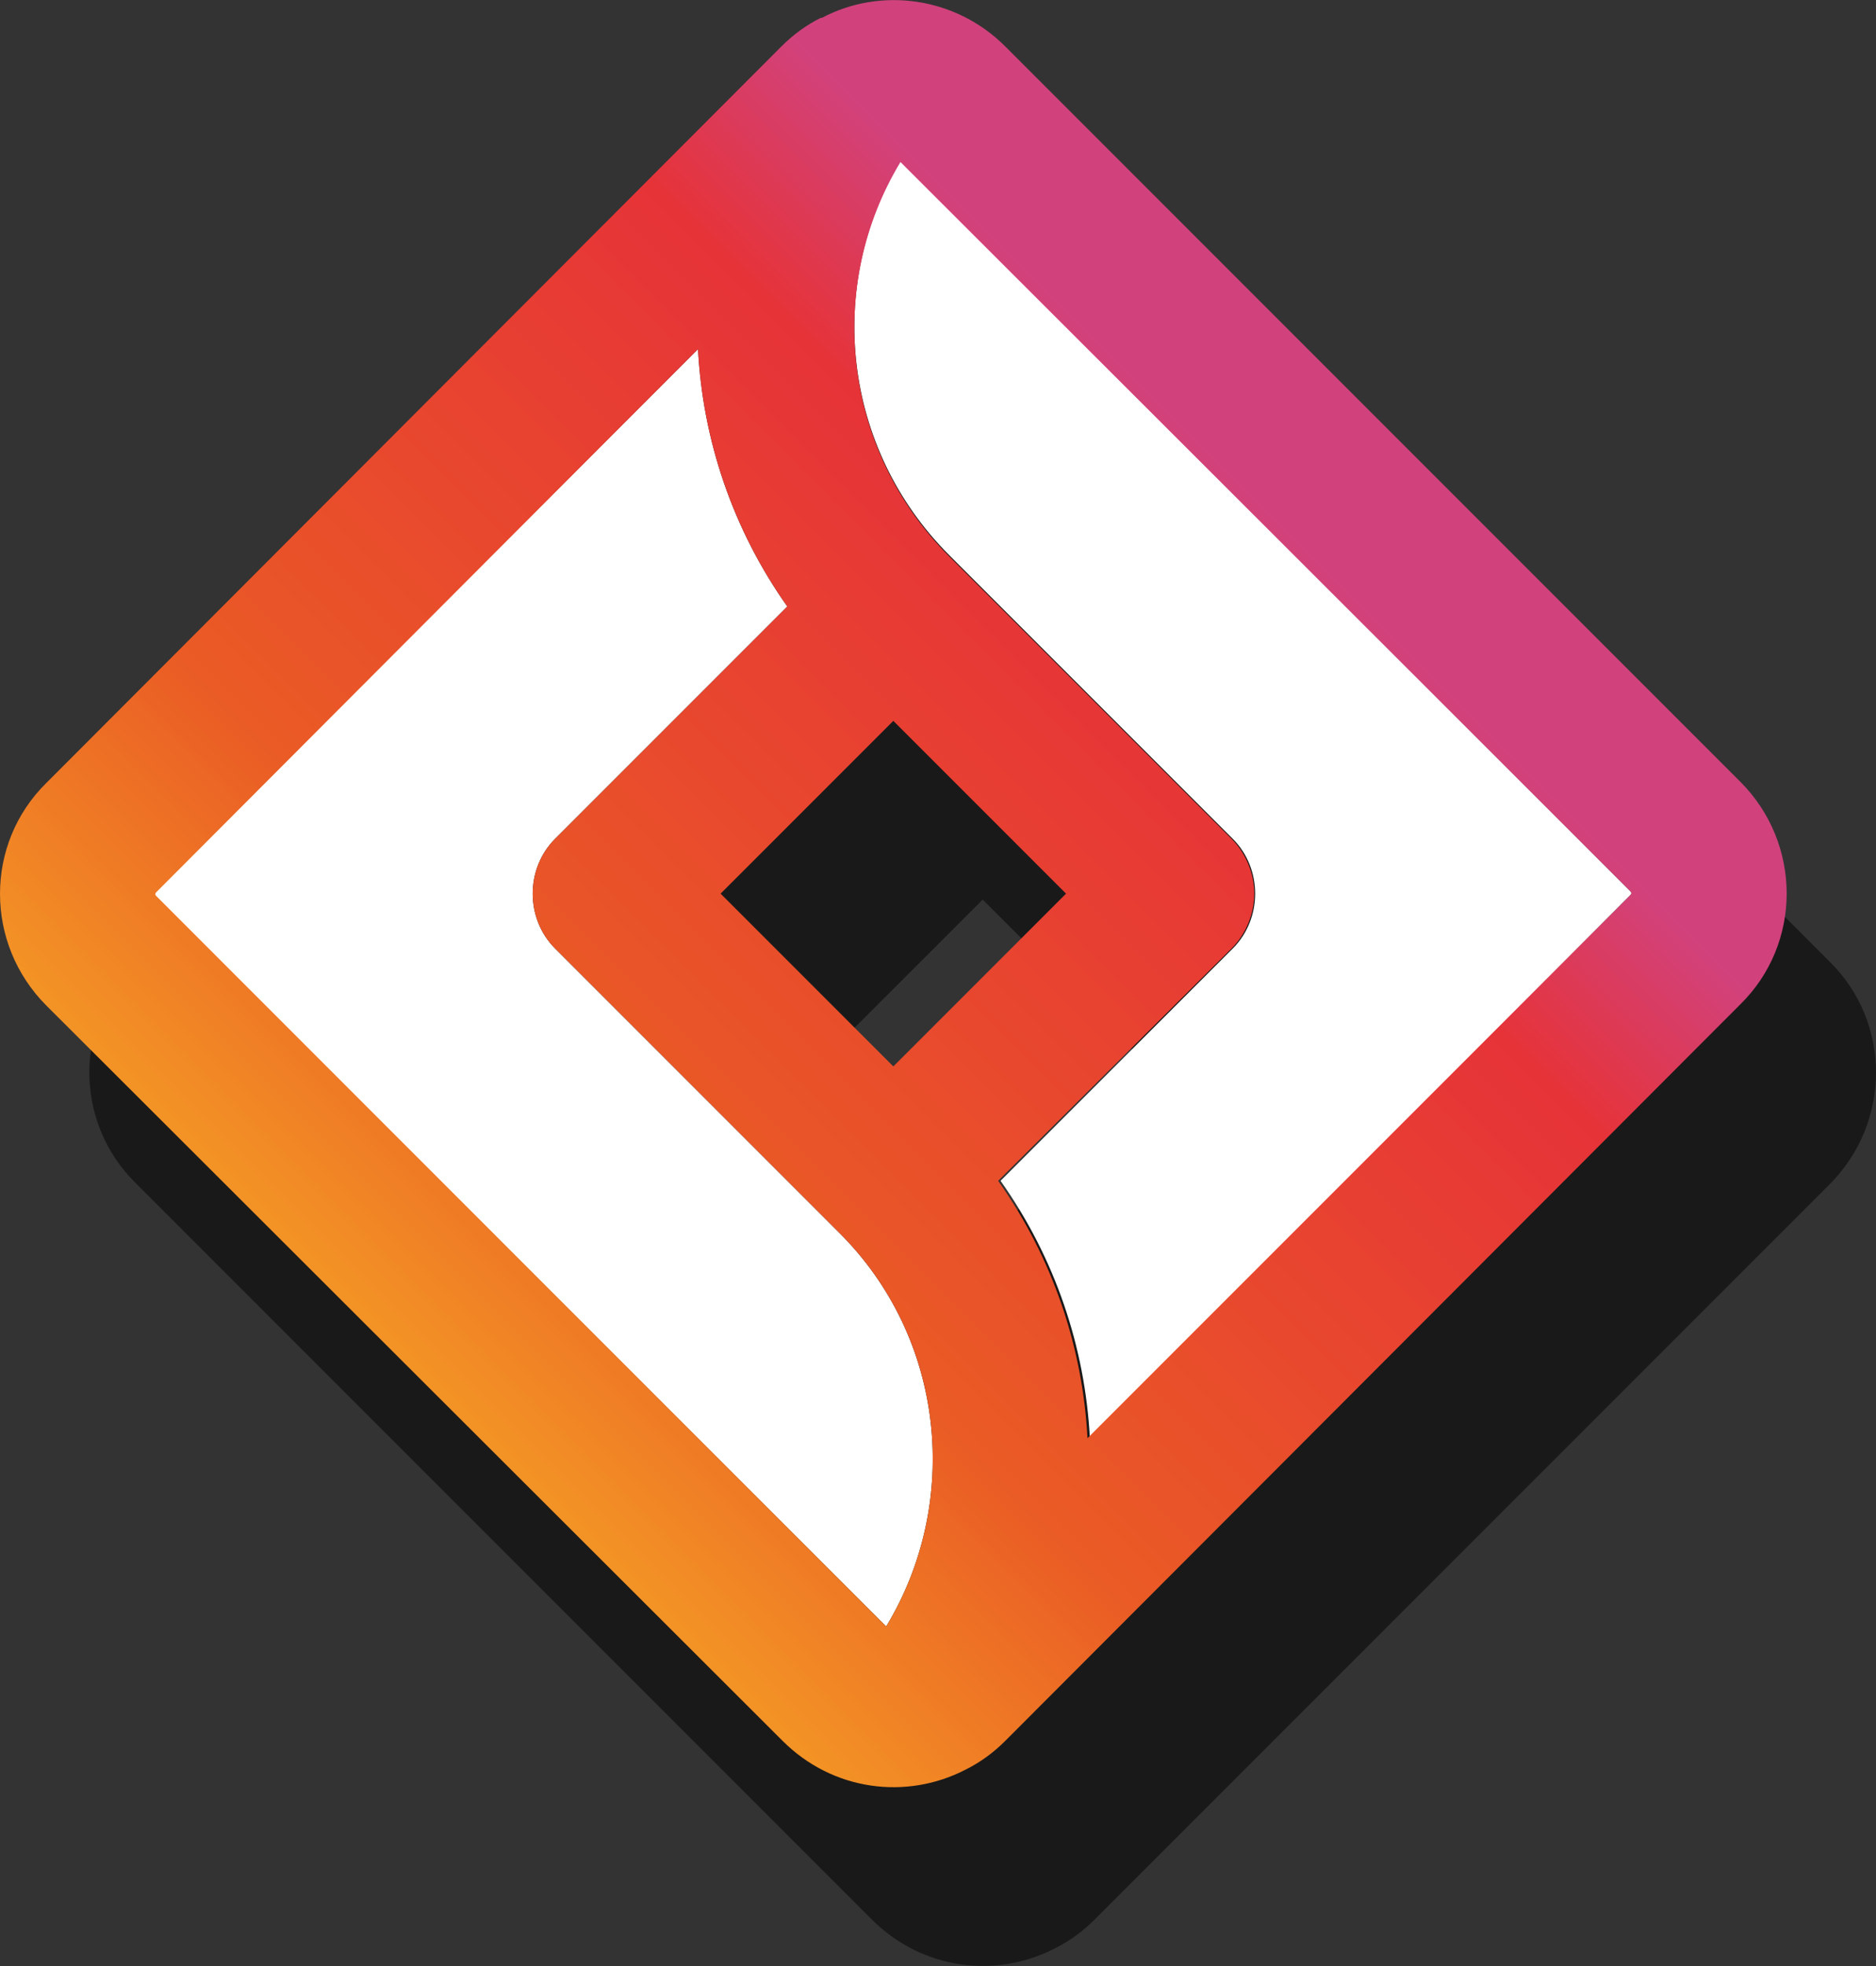
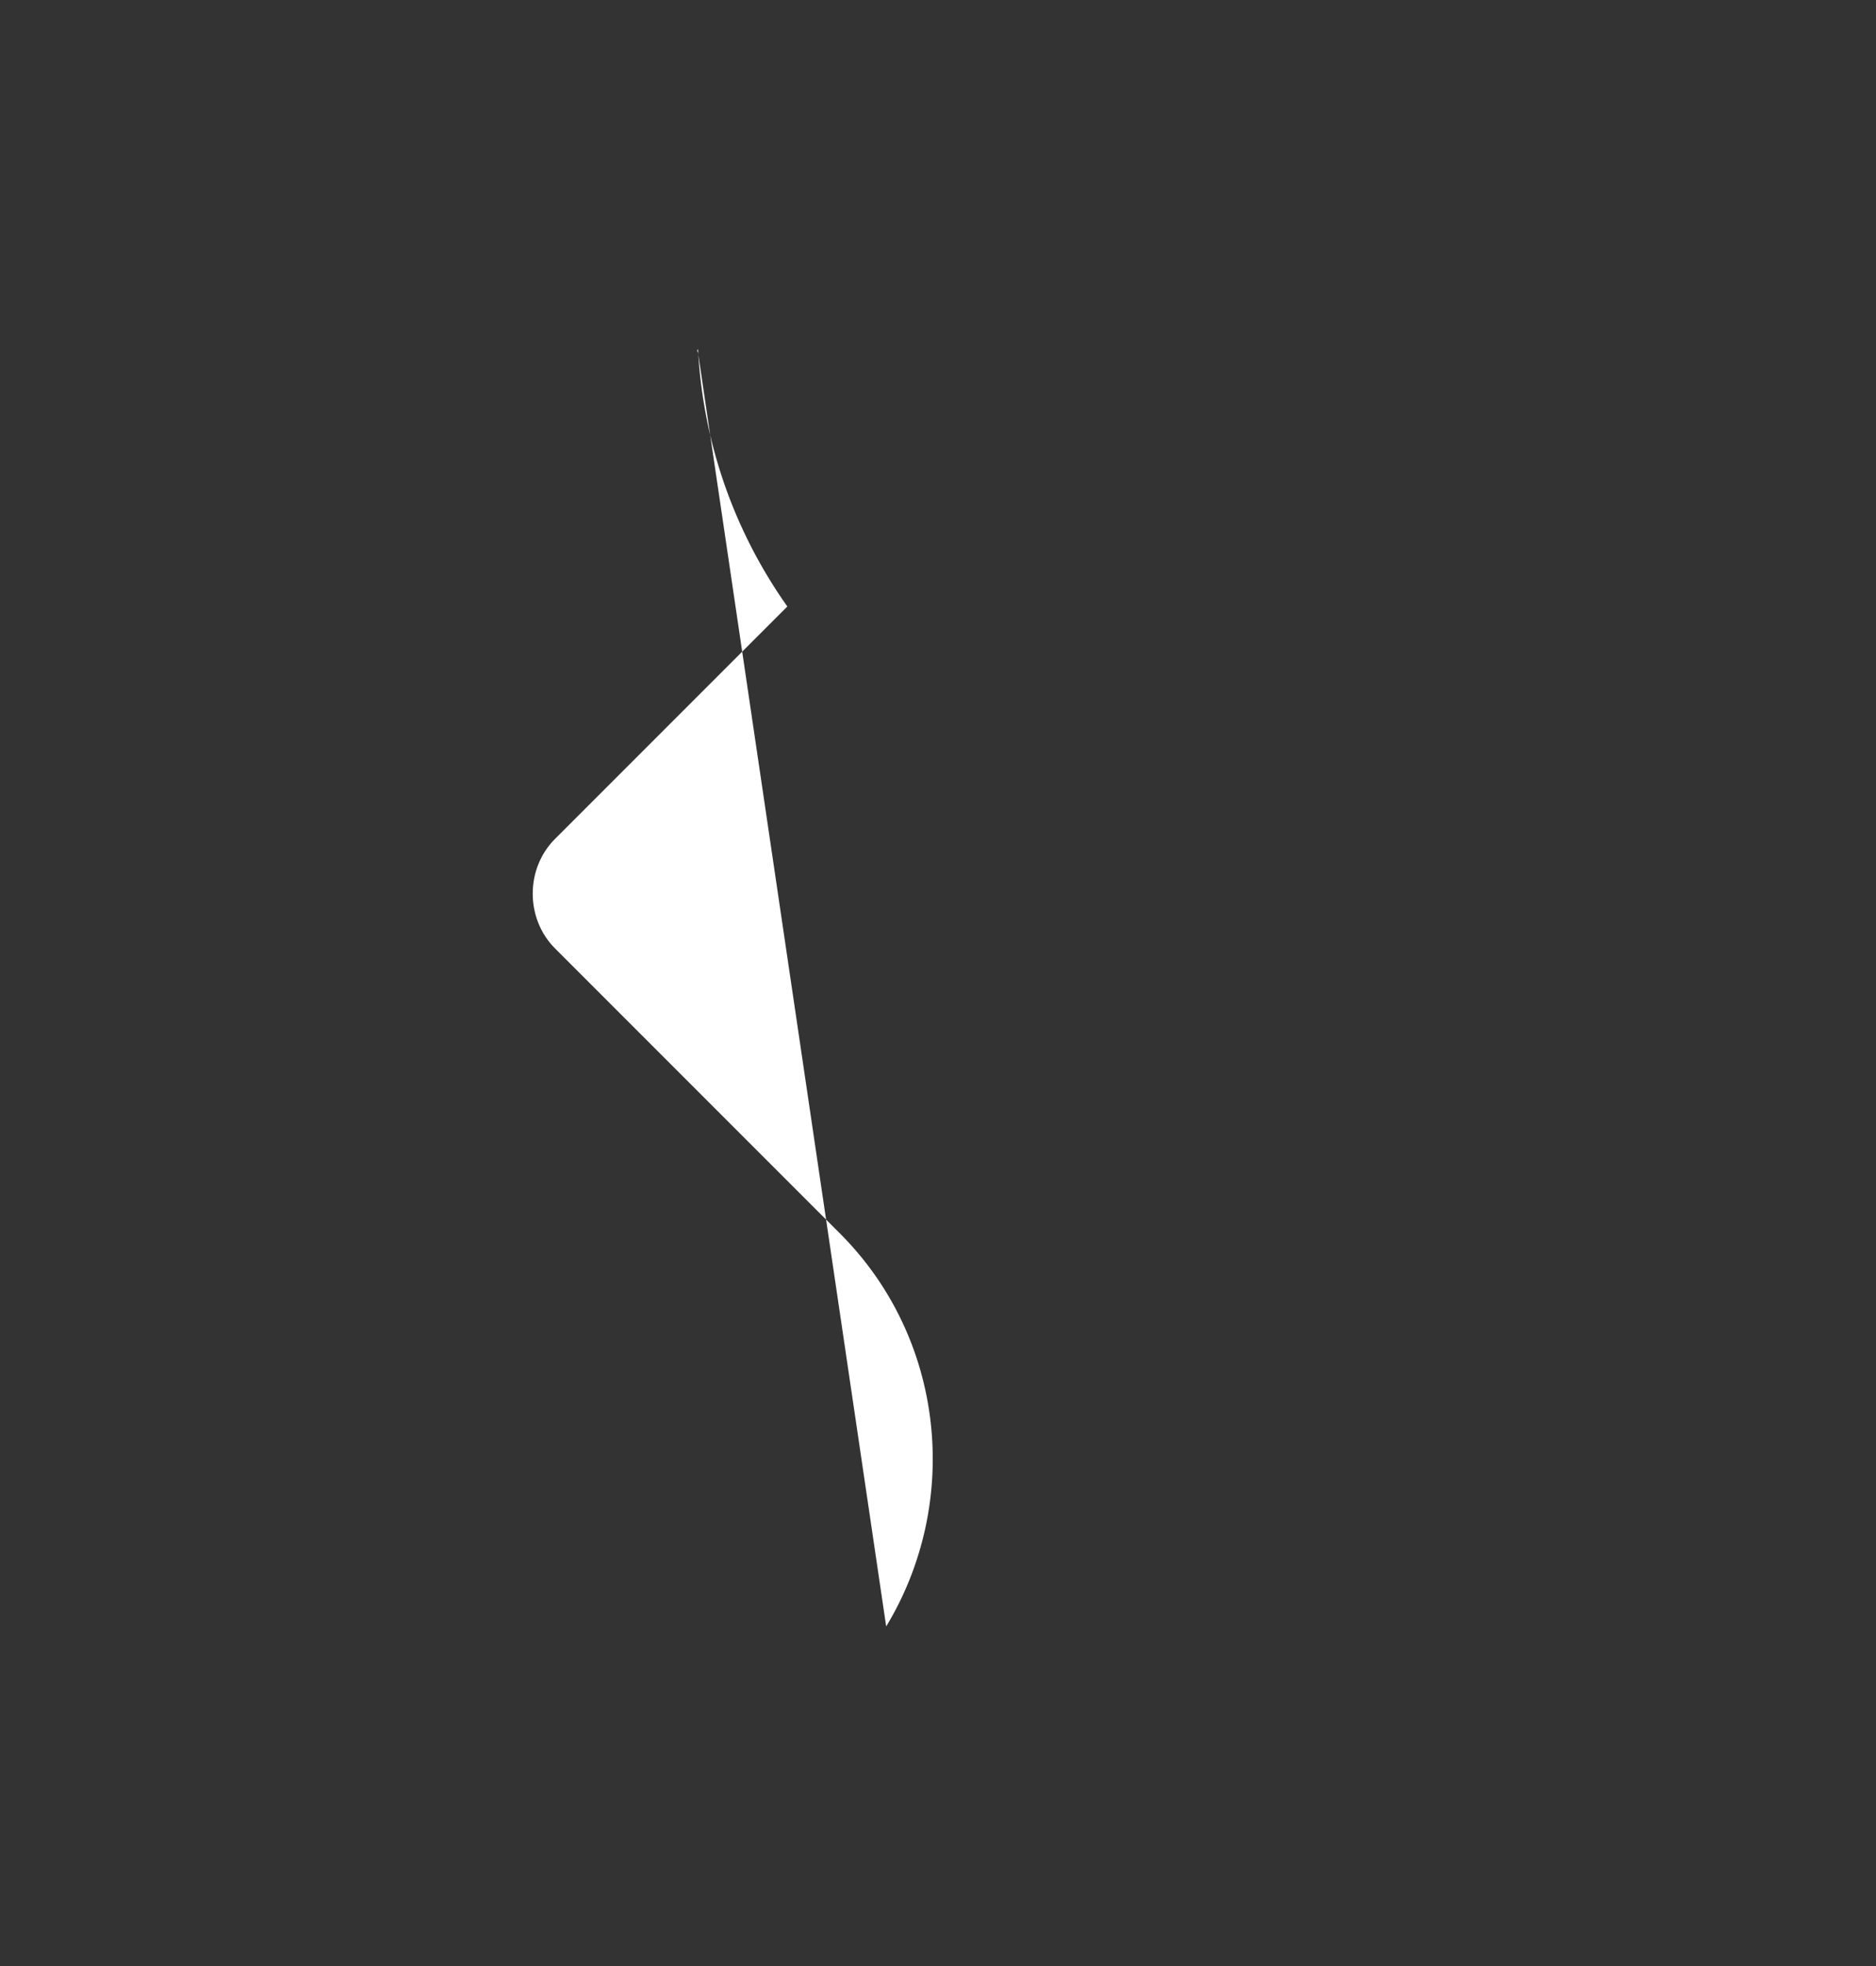
<svg xmlns="http://www.w3.org/2000/svg" xmlns:ns1="http://sodipodi.sourceforge.net/DTD/sodipodi-0.dtd" xmlns:ns2="http://www.inkscape.org/namespaces/inkscape" xmlns:xlink="http://www.w3.org/1999/xlink" width="52.5" height="55" viewBox="0 0 1.575 1.65" fill="none" version="1.1" id="svg1" ns1:docname="jira-svgrepo-com.svg" ns2:version="1.3.2 (091e20e, 2023-11-25, custom)">
  <rect x="0" y="0" width="1.575" height="1.65" fill="#333333" stroke="none" />
  <defs id="defs1">
    <linearGradient id="linearGradient1" ns2:collect="always">
      <stop style="stop-color:#d1427d;stop-opacity:1;" offset="0.1" id="stop2" />
      <stop style="stop-color:#e63338;stop-opacity:1;" offset="0.255" id="stop6" />
      <stop style="stop-color:#e8462f;stop-opacity:1;" offset="0.498" id="stop1" />
      <stop style="stop-color:#ea5b25;stop-opacity:1;" offset="0.747" id="stop5" />
      <stop style="stop-color:#f39325;stop-opacity:1;" offset="1" id="stop4" />
    </linearGradient>
    <linearGradient ns2:collect="always" xlink:href="#linearGradient1" id="linearGradient2" x1="18.199" y1="5.884" x2="5.863" y2="18.22" gradientUnits="userSpaceOnUse" gradientTransform="matrix(0.065,0,0,0.065,-0.033,-0.033)" />
  </defs>
  <ns1:namedview id="namedview1" pagecolor="#ffffff" bordercolor="#000000" borderopacity="0.25" ns2:showpageshadow="2" ns2:pageopacity="0.0" ns2:pagecheckerboard="0" ns2:deskcolor="#d1d1d1" showgrid="true" showguides="true" ns2:zoom="8" ns2:cx="8.375" ns2:cy="31.6875" ns2:window-width="1536" ns2:window-height="889" ns2:window-x="3352" ns2:window-y="-8" ns2:window-maximized="1" ns2:current-layer="svg1">
    <ns2:grid id="grid6" units="px" originx="0" originy="0" spacingx="0.03" spacingy="0.03" empcolor="#0099e5" empopacity="0.302" color="#0099e5" opacity="0.149" empspacing="5" dotted="false" gridanglex="30" gridanglez="30" visible="true" />
  </ns1:namedview>
-   <path id="path1-7-8" style="clip-rule:evenodd;fill:#00000075;fill-opacity:0.5;fill-rule:evenodd;stroke-width:0.065" d="m 0.824,0.15 c -0.02,1.428e-4 -0.041,0.005 -0.06,0.015 -0.012,0.006 -0.023,0.014 -0.033,0.024 L 0.114,0.806 c -0.052,0.052 -0.052,0.136 0,0.187 l 0.618,0.618 c 0.042,0.042 0.104,0.05 0.154,0.024 0.012,-0.006 0.023,-0.014 0.033,-0.024 L 1.536,0.994 c 0.052,-0.052 0.052,-0.136 0,-0.187 L 0.919,0.189 c -0.026,-0.026 -0.06,-0.039 -0.095,-0.039 z M 0.825,0.755 0.97,0.9 0.825,1.045 0.68,0.9 Z m -0.284,0.099 c -0.003,0.003 -0.006,0.007 -0.008,0.01 -0.002,0.004 -0.004,0.007 -0.006,0.011 0.002,-0.004 0.004,-0.008 0.006,-0.011 0.002,-0.004 0.005,-0.007 0.008,-0.01 z m 0.567,0 c 0.003,0.003 0.006,0.006 0.008,0.01 0.005,0.007 0.008,0.015 0.01,0.023 8.361e-4,0.004 0.001,0.008 0.001,0.013 -10e-8,0.004 -4.53e-4,0.009 -0.001,0.013 -8.206e-4,0.004 -0.002,0.008 -0.004,0.012 0.002,-0.004 0.003,-0.008 0.004,-0.012 8.352e-4,-0.004 0.001,-0.008 0.001,-0.013 0,-0.004 -4.541e-4,-0.009 -0.001,-0.013 -0.002,-0.008 -0.005,-0.016 -0.01,-0.023 -0.002,-0.004 -0.005,-0.007 -0.008,-0.01 z M 0.527,0.925 c 0.002,0.004 0.004,0.008 0.006,0.011 0.002,0.004 0.005,0.007 0.008,0.01 -0.003,-0.003 -0.006,-0.007 -0.008,-0.01 -0.002,-0.004 -0.004,-0.007 -0.006,-0.011 z m 0.596,5.273e-4 c -0.002,0.004 -0.004,0.007 -0.006,0.011 0.002,-0.003 0.004,-0.007 0.006,-0.011 z m -0.006,0.011 c -0.002,0.003 -0.005,0.007 -0.008,0.01 0.003,-0.003 0.006,-0.006 0.008,-0.01 z" />
-   <path d="M 0.744,1.365 C 0.807,1.261 0.794,1.123 0.704,1.034 l -0.238,-0.238 c -0.025,-0.025 -0.025,-0.067 6e-7,-0.092 l 0.195,-0.195 c -0.046,-0.065 -0.071,-0.14 -0.075,-0.216 l -0.456,0.456 c -2.772e-4,2.804e-4 -3.782e-4,4.761e-4 -4.369e-4,6.196e-4 -7.7e-5,1.891e-4 -1.396e-4,4.565e-4 -1.396e-4,7.761e-4 0,3.195e-4 6.26e-5,5.804e-4 1.396e-4,7.695e-4 5.87e-5,1.5e-4 1.597e-4,3.457e-4 4.369e-4,6.196e-4 z" style="clip-rule:evenodd;fill:#ffffff;fill-opacity:1;fill-rule:evenodd;stroke-width:0.065" id="path1-7" ns1:nodetypes="cccccccssccc" />
-   <path d="m 0.756,0.135 c -0.063,0.104 -0.049,0.241 0.041,0.331 l 0.238,0.238 c 0.025,0.025 0.025,0.067 -6e-7,0.092 l -0.195,0.195 c 0.046,0.065 0.071,0.14 0.075,0.216 L 1.369,0.751 c 2.772e-4,-2.804e-4 3.782e-4,-4.761e-4 4.369e-4,-6.196e-4 7.7e-5,-1.891e-4 1.396e-4,-4.565e-4 1.396e-4,-7.761e-4 0,-3.195e-4 -6.26e-5,-5.804e-4 -1.396e-4,-7.695e-4 -5.87e-5,-1.5e-4 -1.597e-4,-3.457e-4 -4.369e-4,-6.196e-4 z" style="clip-rule:evenodd;fill:#ffffff;fill-opacity:1;fill-rule:evenodd;stroke-width:0.065" id="path1-7-3" ns1:nodetypes="cccccccssccc" />
-   <path fill-rule="evenodd" clip-rule="evenodd" d="M 0.69,0.015 C 0.739,-0.011 0.802,-0.003 0.844,0.039 L 1.461,0.656 c 0.052,0.052 0.052,0.136 0,0.187 L 0.844,1.461 c -0.01,0.01 -0.021,0.018 -0.033,0.024 -0.05,0.026 -0.112,0.018 -0.154,-0.024 L 0.039,0.844 c -0.052,-0.052 -0.052,-0.136 0,-0.187 L 0.656,0.039 c 0.01,-0.01 0.021,-0.018 0.033,-0.024 z m 0.066,0.121 c -0.063,0.104 -0.049,0.241 0.041,0.331 L 1.034,0.704 c 0.012,0.012 0.019,0.029 0.019,0.046 0,0.017 -0.007,0.034 -0.019,0.046 L 0.838,0.991 c 0.046,0.065 0.071,0.14 0.075,0.216 L 1.369,0.751 c 2.739e-4,-2.7392e-4 3.783e-4,-4.6958e-4 4.37e-4,-6.1958e-4 7.17e-5,-1.8913e-4 1.369e-4,-4.5e-4 1.369e-4,-7.6957e-4 0,-3.1957e-4 -6.52e-5,-5.8697e-4 -1.369e-4,-7.761e-4 -5.87e-5,-1.4348e-4 -1.631e-4,-3.3914e-4 -4.37e-4,-6.1958e-4 z M 0.744,1.365 C 0.807,1.261 0.794,1.123 0.704,1.034 L 0.466,0.796 c -0.025,-0.025 -0.025,-0.067 6.5e-7,-0.092 L 0.661,0.509 c -0.046,-0.065 -0.071,-0.14 -0.075,-0.216 L 0.131,0.749 c -2.7717e-4,2.8044e-4 -3.7826e-4,4.761e-4 -4.3695e-4,6.1958e-4 -7.696e-5,1.8913e-4 -1.3957e-4,4.5653e-4 -1.3957e-4,7.761e-4 0,3.1957e-4 6.261e-5,5.8044e-4 1.3957e-4,7.6957e-4 5.869e-5,1.5e-4 1.5978e-4,3.4566e-4 4.3695e-4,6.1958e-4 z M 0.75,0.605 0.605,0.75 0.75,0.895 0.895,0.75 Z" fill="#000000" id="path1" style="fill:url(#linearGradient2);stroke-width:0.065" ns1:nodetypes="ccccccscccccccscccccscccccccccccscccccccc" />
+   <path d="M 0.744,1.365 C 0.807,1.261 0.794,1.123 0.704,1.034 l -0.238,-0.238 c -0.025,-0.025 -0.025,-0.067 6e-7,-0.092 l 0.195,-0.195 c -0.046,-0.065 -0.071,-0.14 -0.075,-0.216 c -2.772e-4,2.804e-4 -3.782e-4,4.761e-4 -4.369e-4,6.196e-4 -7.7e-5,1.891e-4 -1.396e-4,4.565e-4 -1.396e-4,7.761e-4 0,3.195e-4 6.26e-5,5.804e-4 1.396e-4,7.695e-4 5.87e-5,1.5e-4 1.597e-4,3.457e-4 4.369e-4,6.196e-4 z" style="clip-rule:evenodd;fill:#ffffff;fill-opacity:1;fill-rule:evenodd;stroke-width:0.065" id="path1-7" ns1:nodetypes="cccccccssccc" />
</svg>